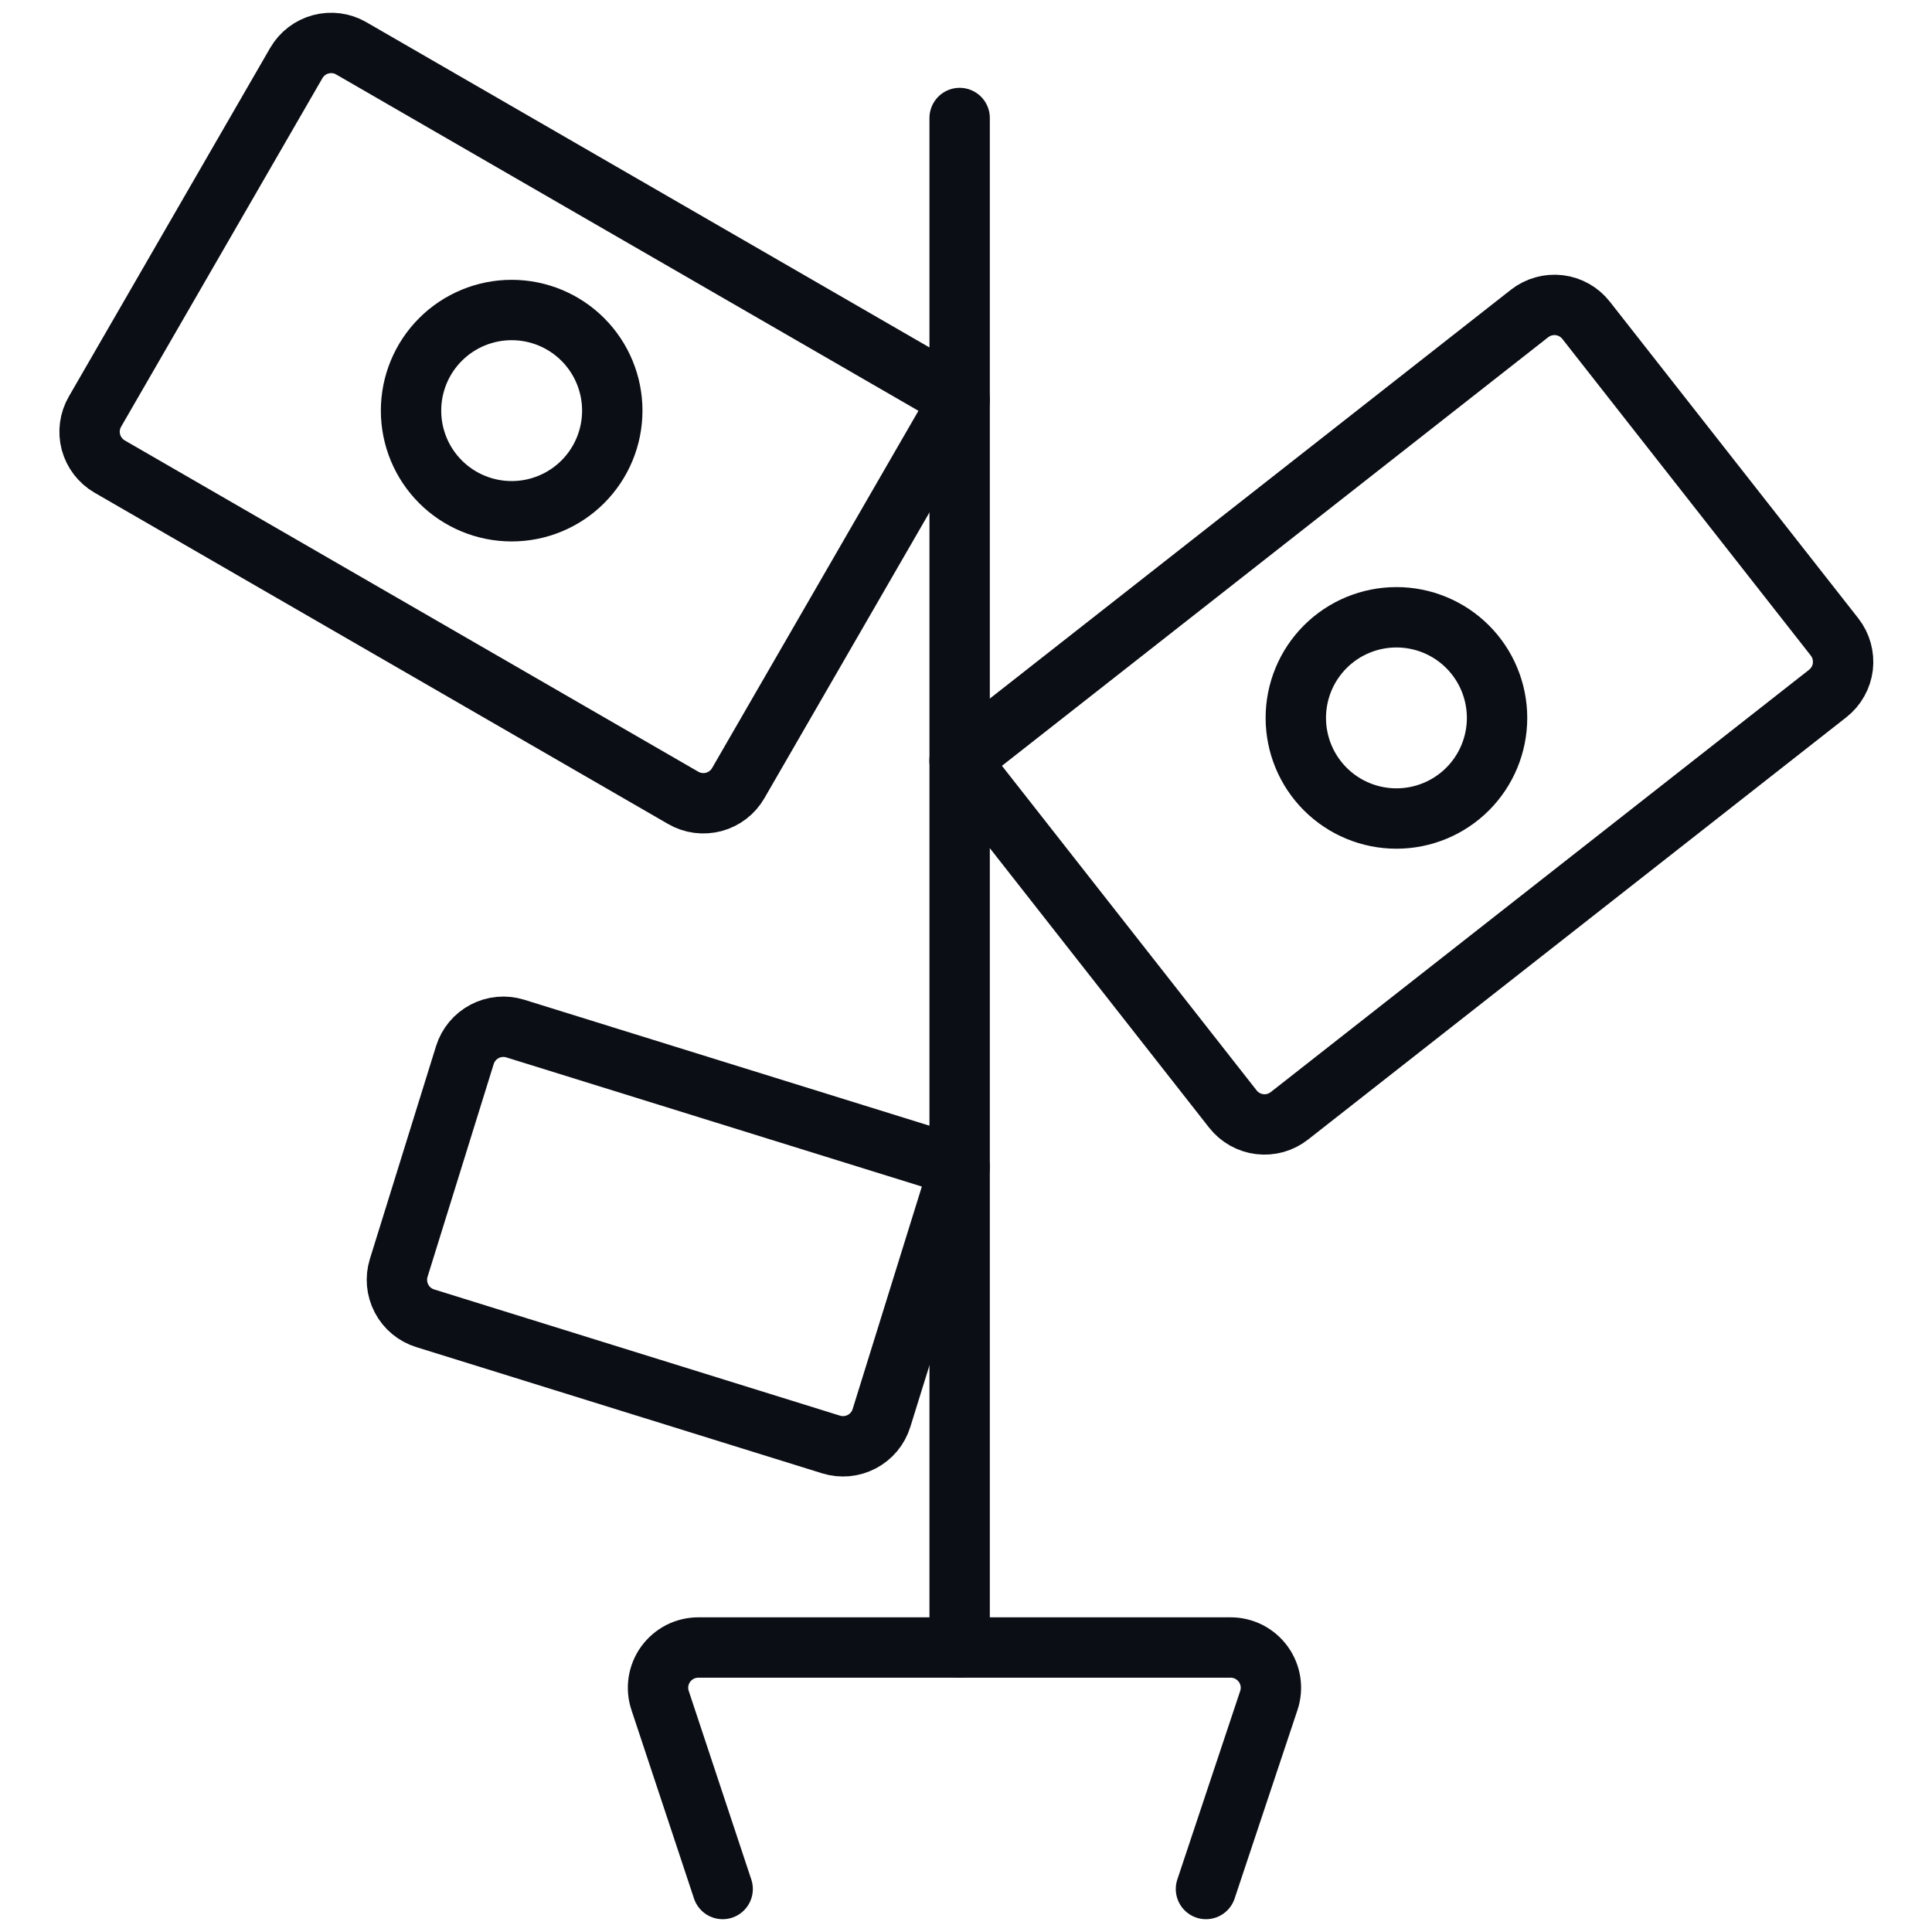
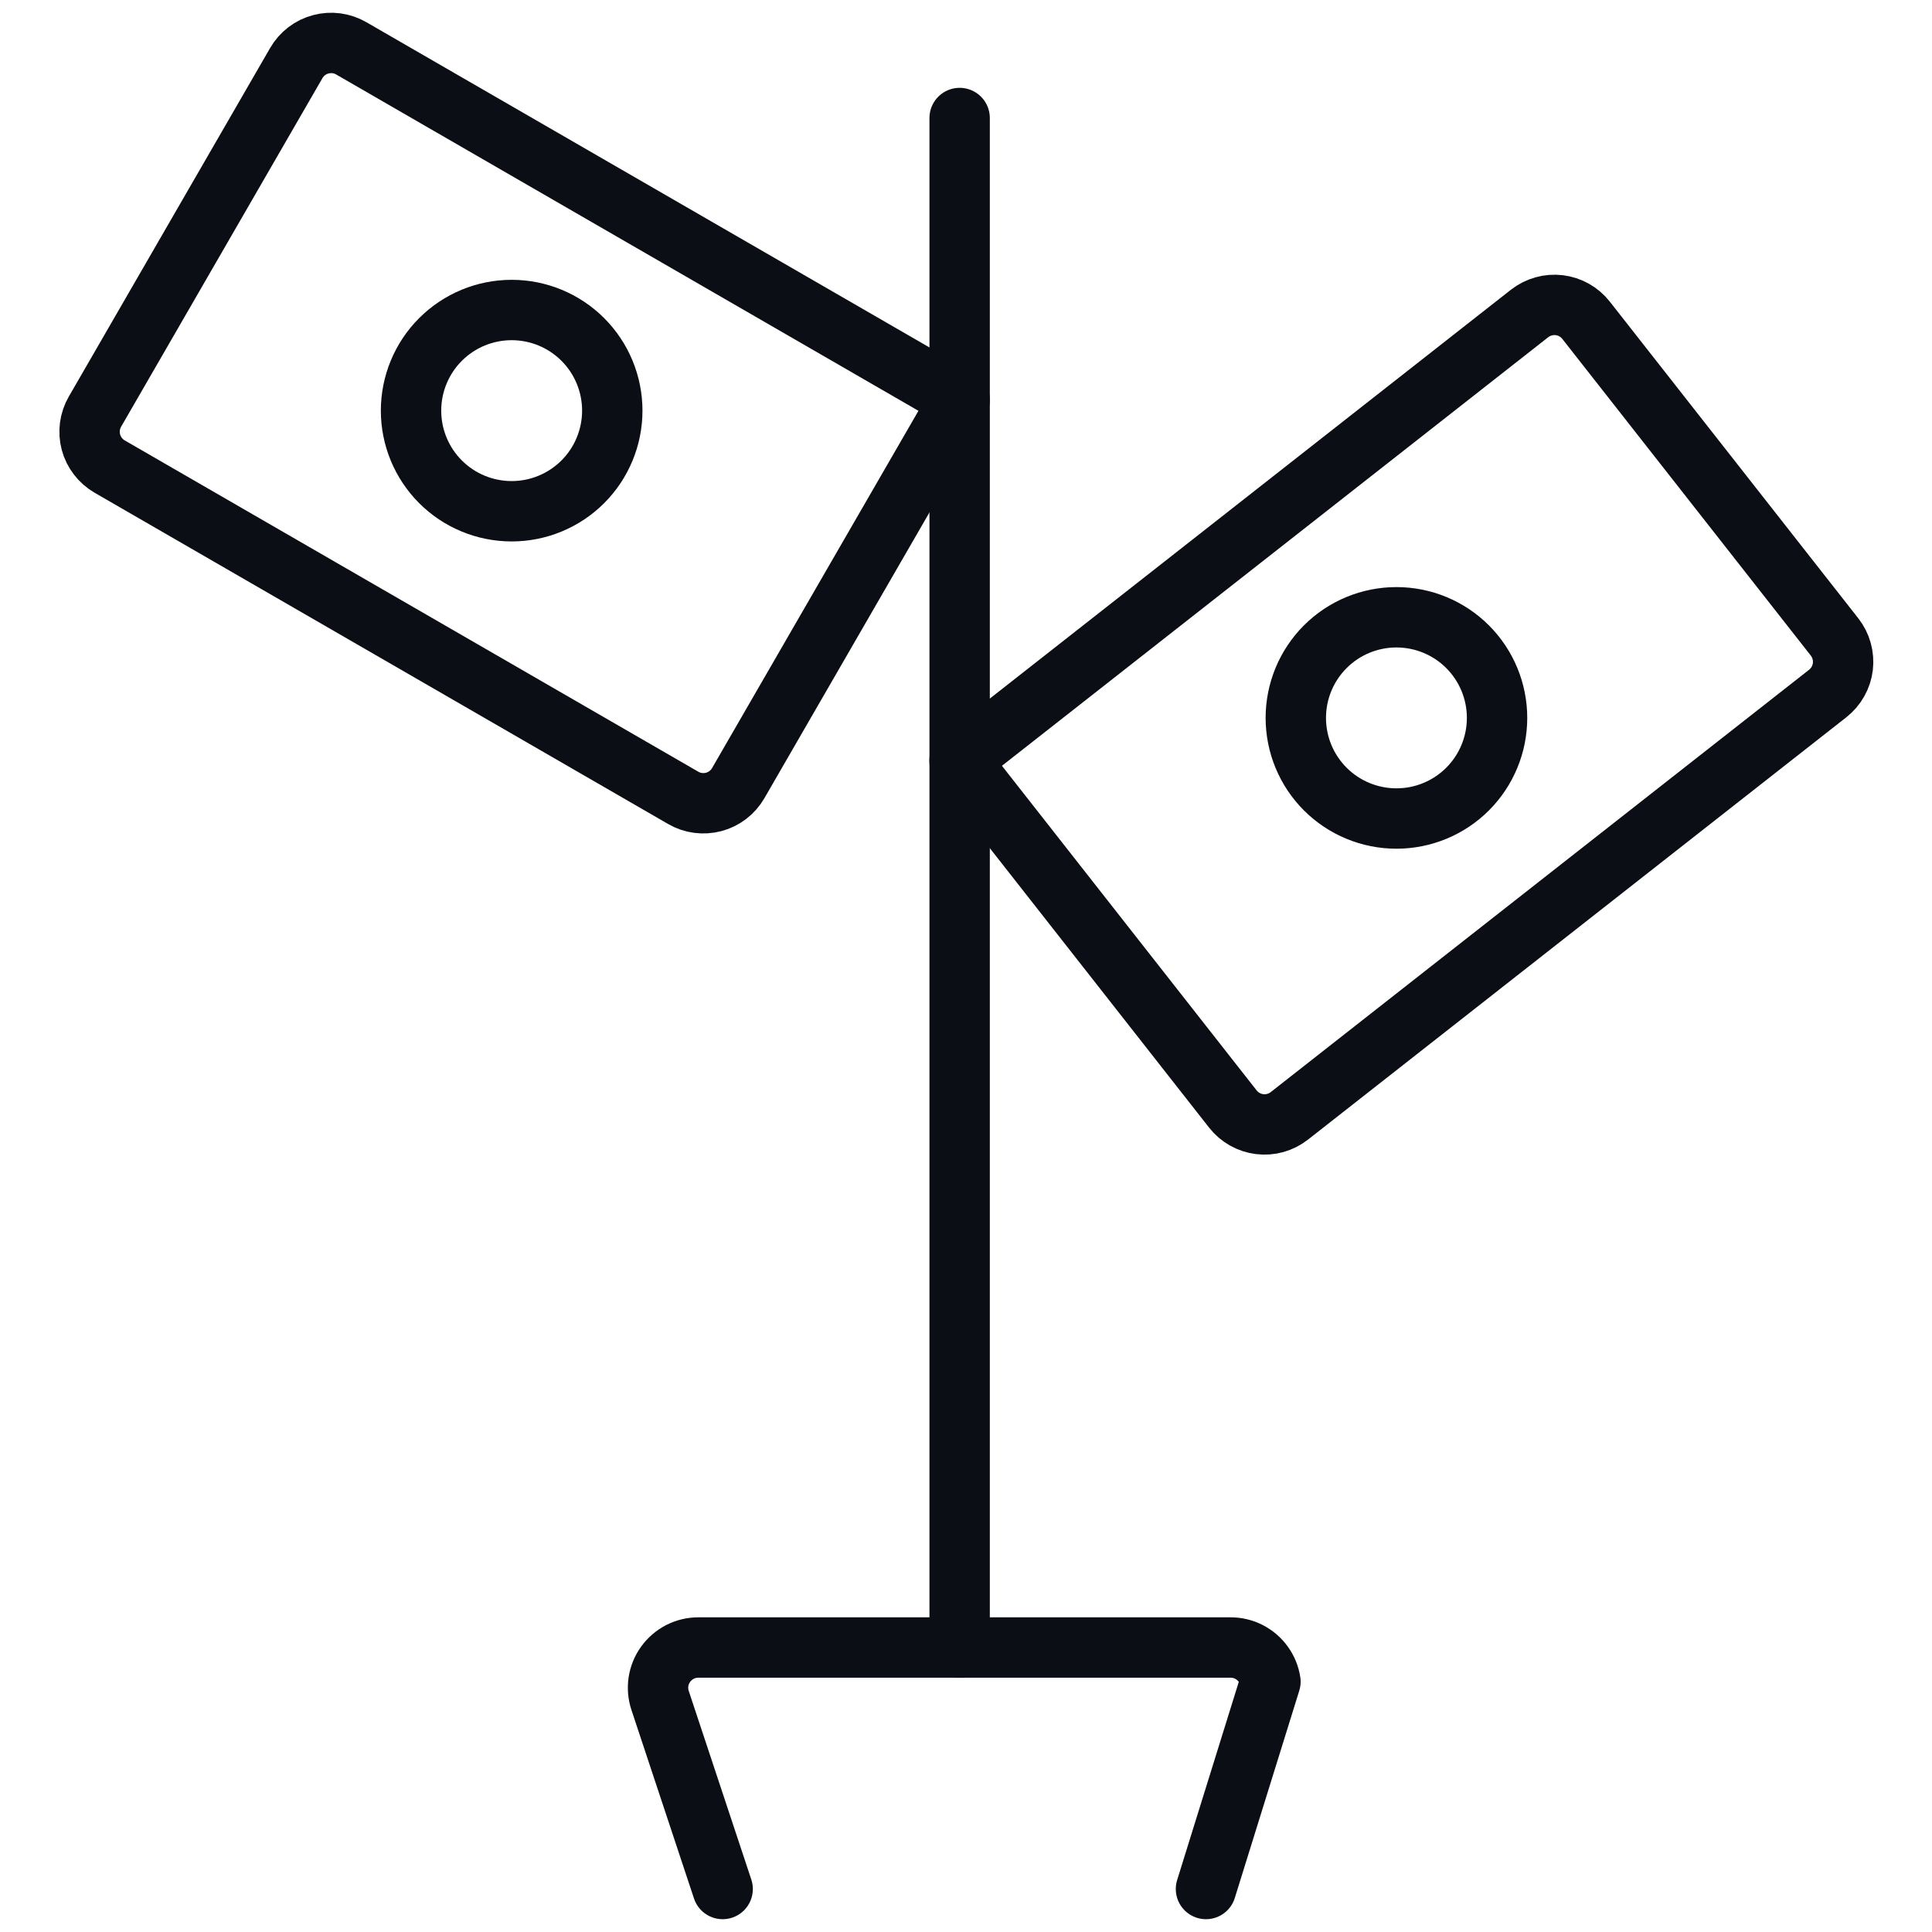
<svg xmlns="http://www.w3.org/2000/svg" width="48" height="48" viewBox="0 0 48 48" fill="none">
  <path d="M8.727 1.201L23.843 9.932L18.341 19.457C18.208 19.687 17.99 19.854 17.734 19.923C17.477 19.991 17.204 19.956 16.975 19.823L2.725 11.592C2.496 11.459 2.328 11.241 2.259 10.985C2.191 10.728 2.227 10.456 2.36 10.226L7.361 1.567C7.494 1.337 7.712 1.169 7.969 1.101C8.225 1.032 8.498 1.068 8.727 1.201V1.201Z" stroke="#0B0E15" stroke-width="1.5" stroke-linecap="round" stroke-linejoin="round" />
-   <path d="M23.842 28.986L21.9 35.23C21.861 35.355 21.798 35.472 21.714 35.573C21.63 35.674 21.526 35.757 21.41 35.818C21.294 35.879 21.167 35.917 21.036 35.929C20.905 35.941 20.773 35.927 20.648 35.888L10.564 32.752C10.439 32.713 10.322 32.65 10.221 32.566C10.12 32.482 10.037 32.379 9.976 32.262C9.915 32.146 9.877 32.019 9.865 31.888C9.853 31.757 9.867 31.625 9.906 31.5L11.55 26.212C11.629 25.959 11.805 25.748 12.039 25.625C12.273 25.501 12.547 25.476 12.8 25.554L23.842 28.986Z" stroke="#0B0E15" stroke-width="1.5" stroke-linecap="round" stroke-linejoin="round" />
  <path d="M45.409 17.23L32.034 27.723C31.825 27.887 31.56 27.961 31.297 27.929C31.034 27.897 30.794 27.762 30.63 27.553L23.84 18.899L38.002 7.788C38.211 7.625 38.476 7.551 38.739 7.582C39.002 7.614 39.242 7.749 39.406 7.958L45.579 15.825C45.66 15.929 45.72 16.047 45.755 16.174C45.79 16.3 45.8 16.432 45.785 16.563C45.769 16.693 45.728 16.819 45.663 16.933C45.599 17.048 45.512 17.148 45.409 17.23V17.23Z" stroke="#0B0E15" stroke-width="1.5" stroke-linecap="round" stroke-linejoin="round" />
  <path d="M23.842 40.932V2.932" stroke="#0B0E15" stroke-width="1.5" stroke-linecap="round" stroke-linejoin="round" />
  <path d="M10.212 10.202C10.212 10.865 10.475 11.501 10.944 11.97C11.413 12.439 12.049 12.702 12.712 12.702C13.375 12.702 14.011 12.439 14.48 11.97C14.949 11.501 15.212 10.865 15.212 10.202C15.212 9.539 14.949 8.903 14.48 8.434C14.011 7.965 13.375 7.702 12.712 7.702C12.049 7.702 11.413 7.965 10.944 8.434C10.475 8.903 10.212 9.539 10.212 10.202V10.202Z" stroke="#0B0E15" stroke-width="1.5" stroke-linecap="round" stroke-linejoin="round" />
  <path d="M32.194 17.836C32.194 18.499 32.457 19.135 32.926 19.604C33.395 20.073 34.031 20.336 34.694 20.336C35.357 20.336 35.993 20.073 36.462 19.604C36.931 19.135 37.194 18.499 37.194 17.836C37.194 17.173 36.931 16.537 36.462 16.068C35.993 15.599 35.357 15.336 34.694 15.336C34.031 15.336 33.395 15.599 32.926 16.068C32.457 16.537 32.194 17.173 32.194 17.836Z" stroke="#0B0E15" stroke-width="1.5" stroke-linecap="round" stroke-linejoin="round" />
-   <path d="M17.954 46.932L16.4 42.248C16.35 42.098 16.336 41.937 16.36 41.781C16.384 41.624 16.445 41.475 16.538 41.347C16.631 41.218 16.753 41.114 16.894 41.041C17.035 40.969 17.192 40.932 17.35 40.932H30.574C30.733 40.932 30.889 40.969 31.03 41.041C31.171 41.114 31.293 41.218 31.386 41.347C31.479 41.475 31.54 41.624 31.564 41.781C31.588 41.937 31.574 42.098 31.524 42.248L29.962 46.932" stroke="#0B0E15" stroke-width="1.5" stroke-linecap="round" stroke-linejoin="round" />
+   <path d="M17.954 46.932L16.4 42.248C16.35 42.098 16.336 41.937 16.36 41.781C16.384 41.624 16.445 41.475 16.538 41.347C16.631 41.218 16.753 41.114 16.894 41.041C17.035 40.969 17.192 40.932 17.35 40.932H30.574C30.733 40.932 30.889 40.969 31.03 41.041C31.171 41.114 31.293 41.218 31.386 41.347C31.479 41.475 31.54 41.624 31.564 41.781L29.962 46.932" stroke="#0B0E15" stroke-width="1.5" stroke-linecap="round" stroke-linejoin="round" />
</svg>